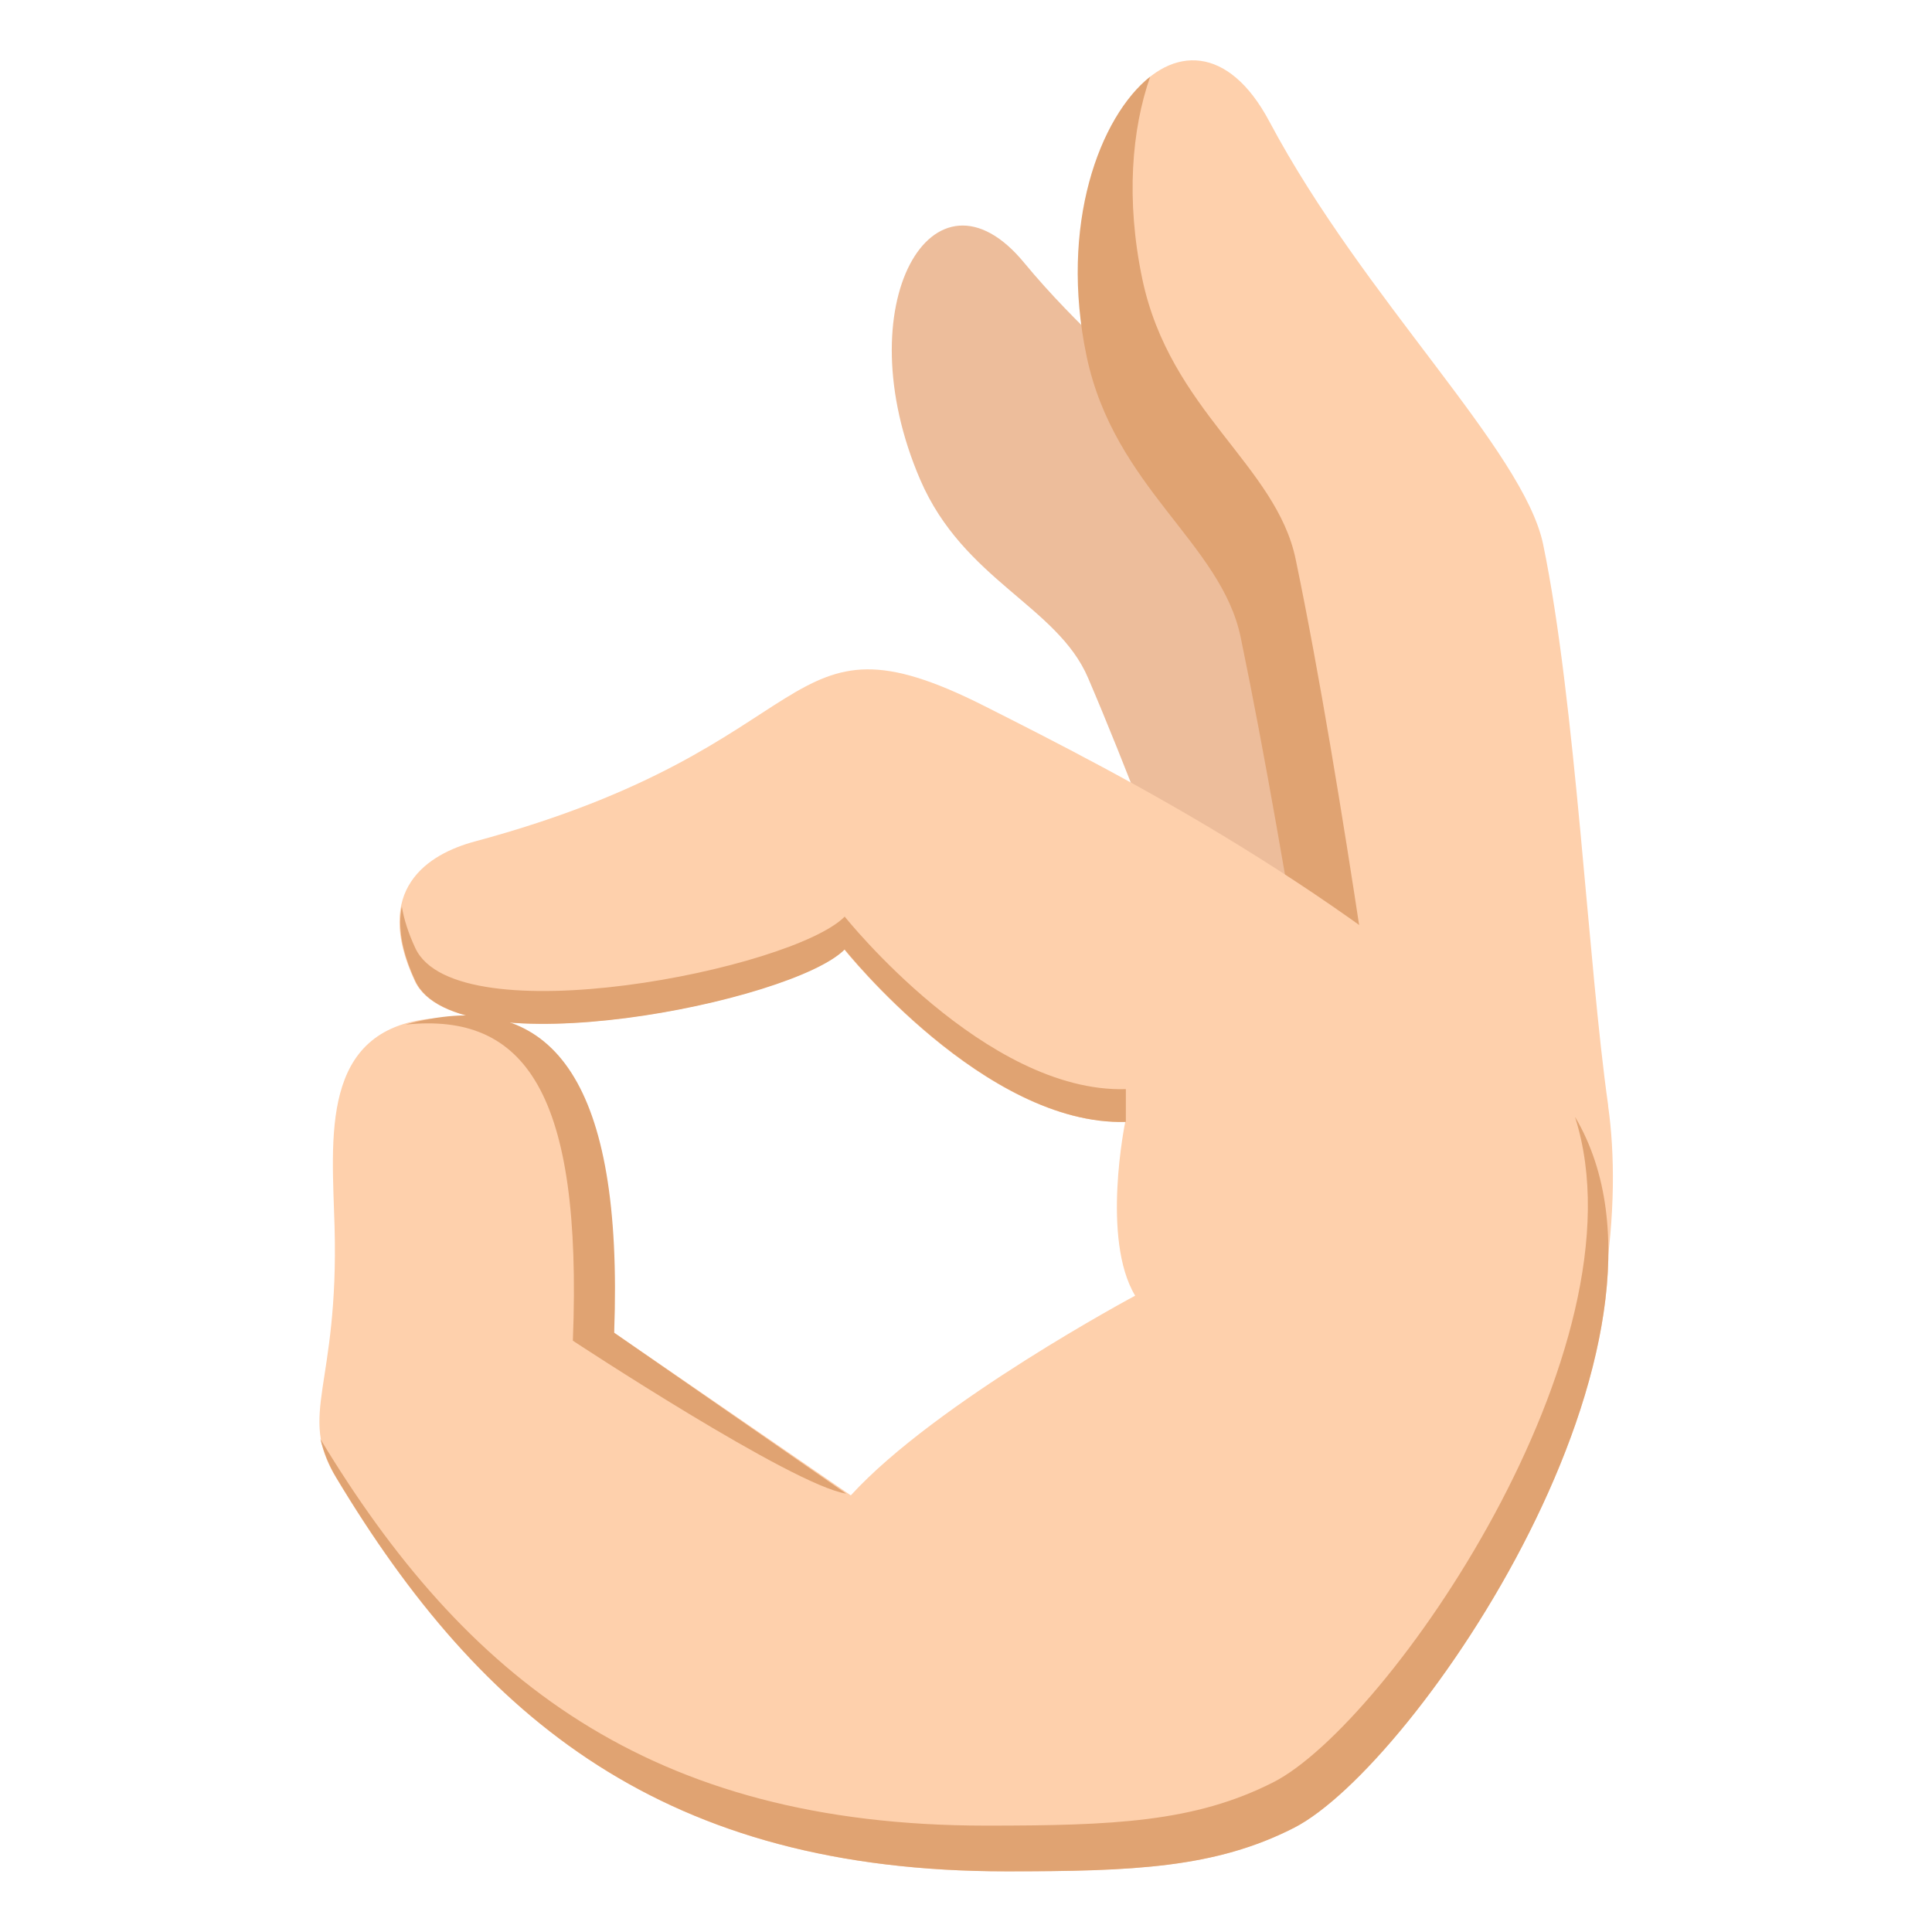
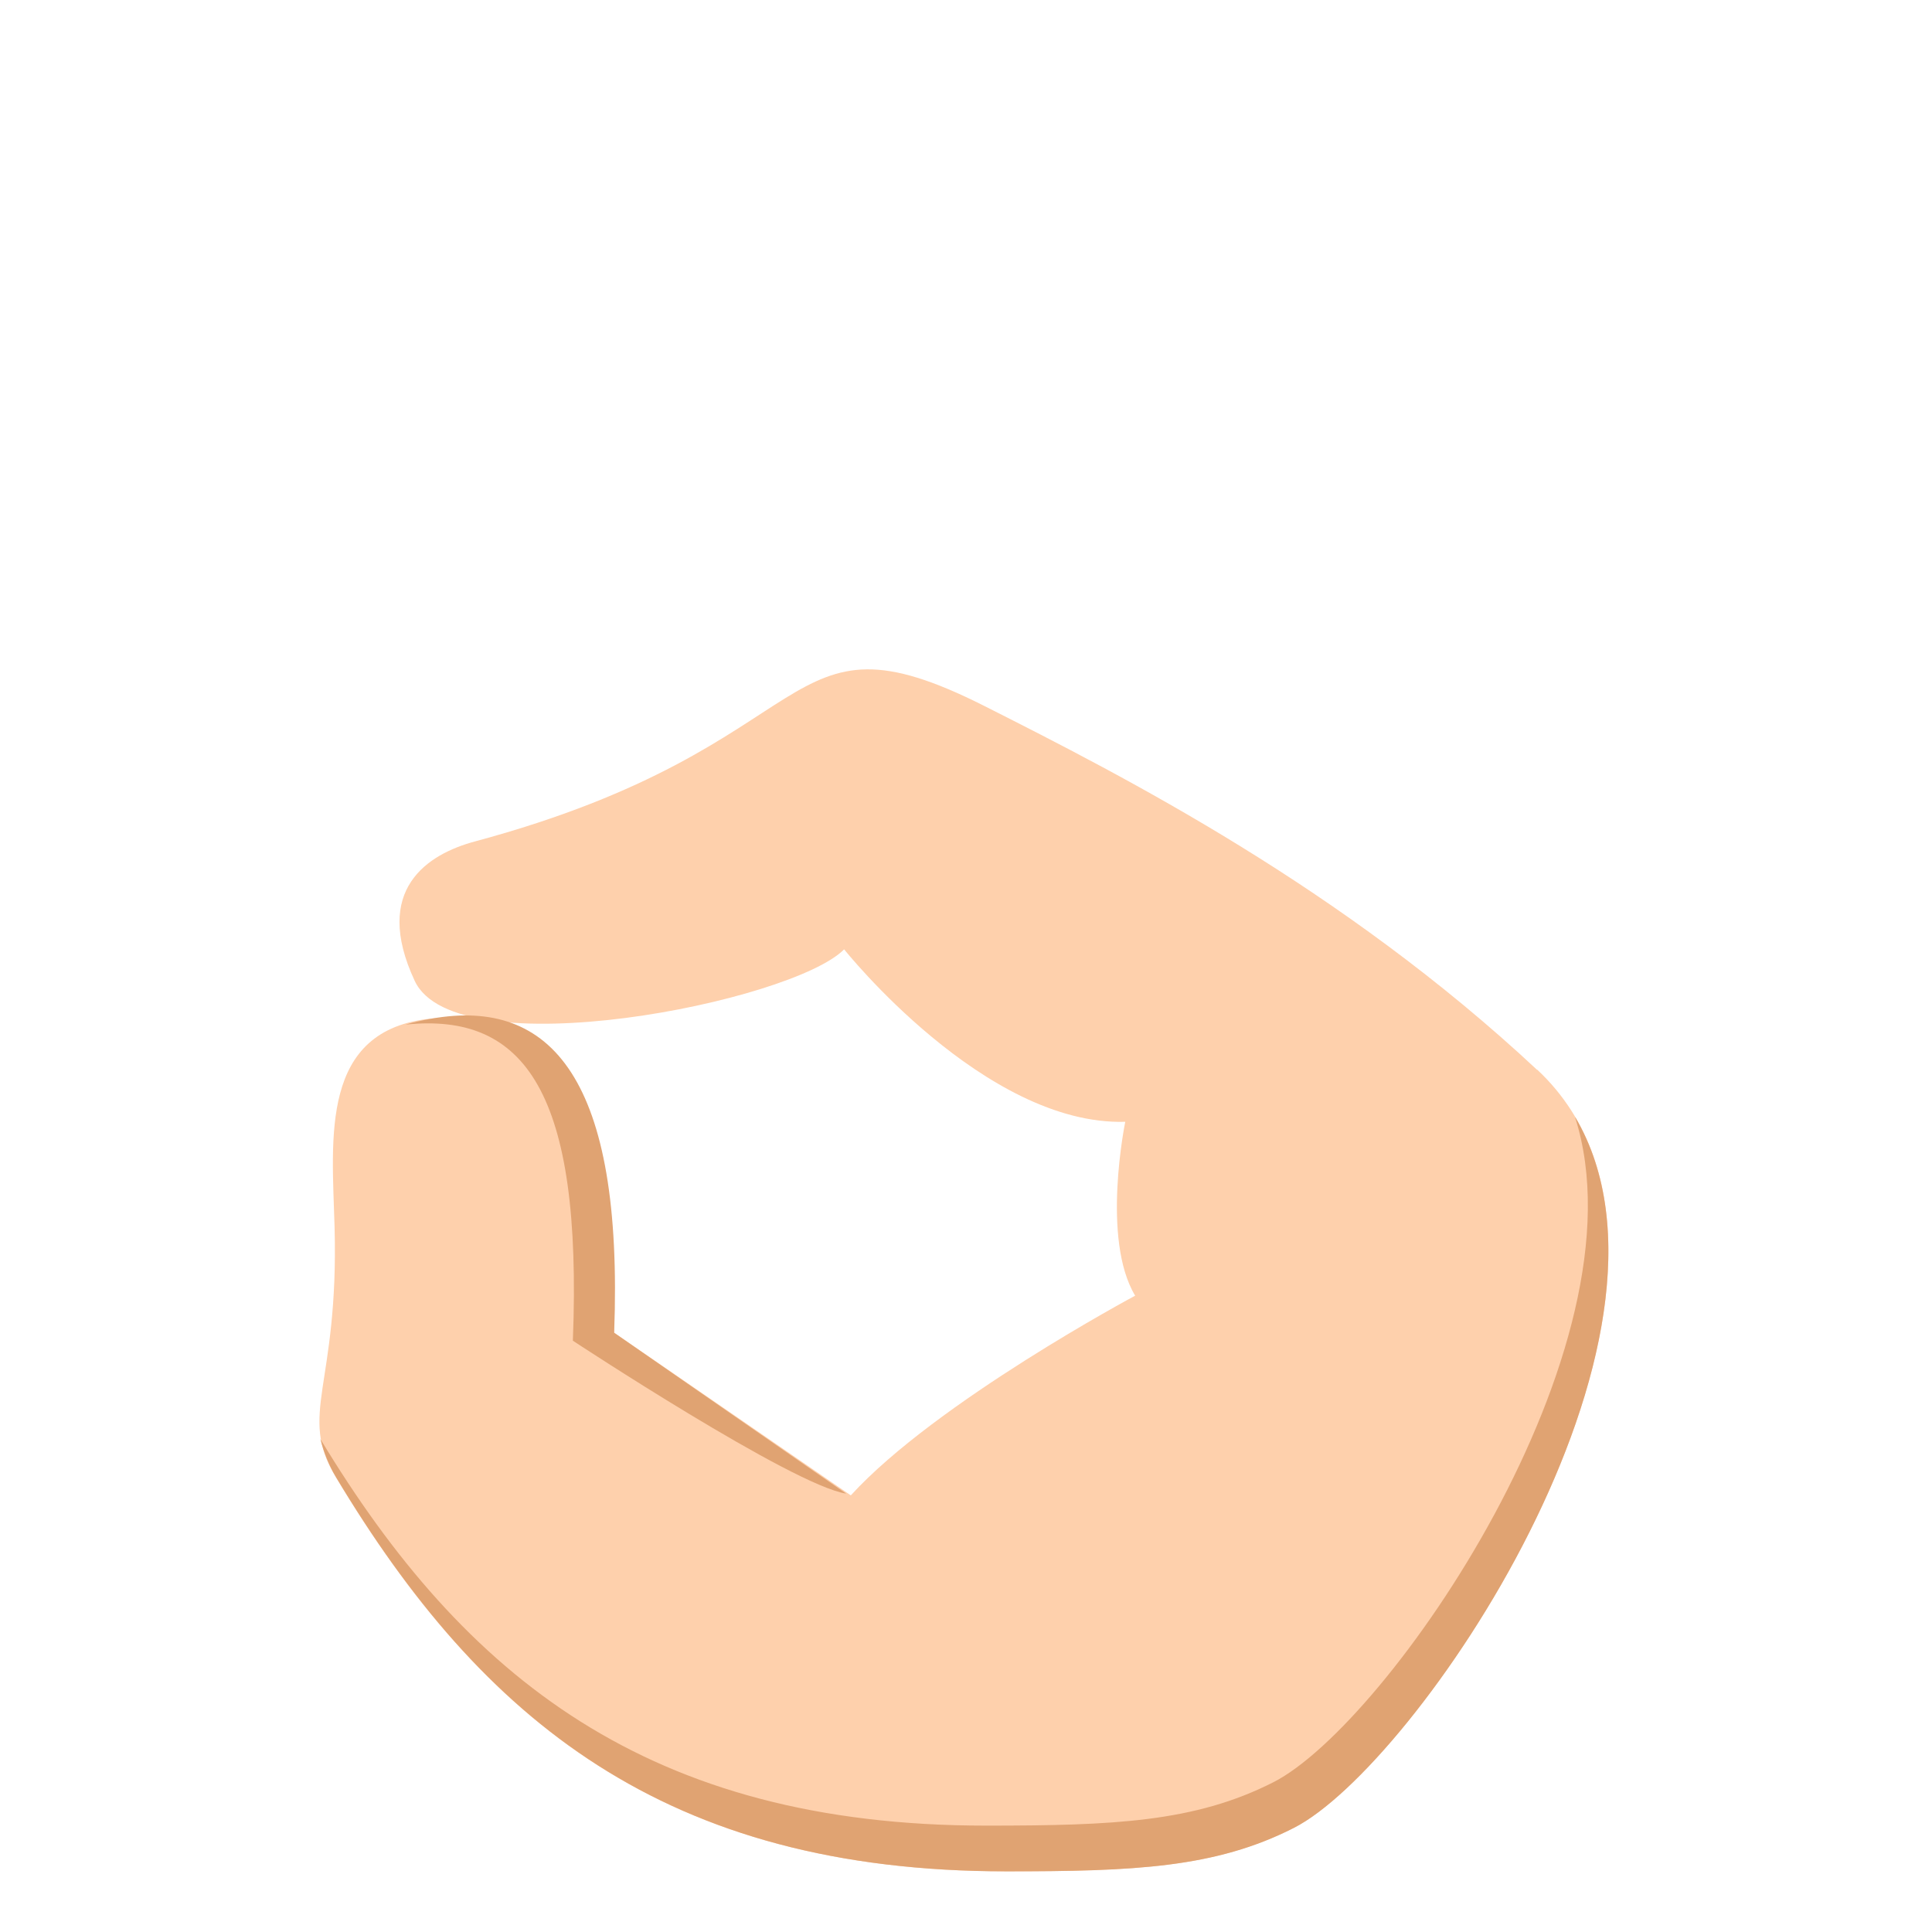
<svg xmlns="http://www.w3.org/2000/svg" viewBox="0 0 64 64" enable-background="new 0 0 64 64">
-   <path fill="#edbd9b" d="m48.13 32.831c.871 2.445 1.359 6.482.15 11.58 0 0-5.545-4.523-6.564-6.908 0 0-3.189-9.25-5.674-15.05-1.021-2.383-4.121-3.23-5.557-6.559-2.504-5.803.439-10.82 3.434-7.199 3.449 4.174 8.479 7.27 9.496 9.654 1.701 3.979 3.443 10.895 4.715 14.483" />
-   <path fill="#fed0ac" d="m53.27 36.624c.449 3.16.061 8.135-2.629 13.949 0 0-5.563-6.84-6.209-9.963 0 0-1.59-11.922-3.166-19.52-.648-3.123-4.168-4.928-5.084-9.289-1.6-7.605 3.15-12.887 5.867-7.777 3.133 5.891 8.42 10.885 9.07 14.01 1.078 5.211 1.492 13.961 2.155 18.592" />
-   <path fill="#e0a372" d="m46.09 38.05c0 0-1.588-11.922-3.168-19.518-.646-3.125-4.164-4.93-5.082-9.291-.549-2.619-.35-4.963.262-6.701-1.67 1.318-3.02 4.906-2.107 9.26.918 4.361 4.455 6.186 5.104 9.311 1.578 7.598 3.334 19.496 3.334 19.496.645 3.123 6.209 9.963 6.209 9.963.494-1.064.885-2.09 1.232-3.092-1.306-1.659-5.245-6.827-5.784-9.428" />
  <path fill="#fed0ac" d="m50.918 35.44c-6.467-6.04-13.645-9.697-18.303-12.05-6.912-3.488-5.094 1.313-16.883 4.484-1.557.418-3.41 1.584-1.994 4.619 1.365 2.922 12.496.705 14.225-1.045 0 0 4.658 5.85 9.313 5.713 0 0-.805 3.883.328 5.76 0 0-6.596 3.523-9.42 6.615l-7.84-5.389c-.574-8.336-2.051-10.803-6.04-10.408-3.723.367-3.303 3.953-3.221 6.906.146 5.314-1.227 6.176.039 8.285 4.838 8.06 10.91 13.06 22.21 13.06 4.23 0 6.918-.115 9.518-1.438 4.357-2.212 15.185-18.472 8.07-25.12" />
  <g fill="#e0a372">
    <path d="m52.18 37.02c2.418 7.617-6.221 20.1-10 22.02-2.6 1.32-5.287 1.436-9.518 1.436-11.176 0-17.283-4.92-22.05-12.807.115.439.273.855.518 1.262 4.838 8.06 10.912 13.06 22.21 13.06 4.232 0 6.92-.115 9.52-1.438 4.04-2.054 13.65-16.201 9.324-23.54" />
    <path d="m18.973 44.41c0 0 7.289 4.803 9.06 5.068l-7.688-5.328c.313-8.416-2.092-11.1-6.04-10.408-.322.057-.609.123-.869.199 3.959-.412 5.861 2.258 5.541 10.469" />
-     <path d="m27.982 31.452c0 0 4.66 5.85 9.313 5.713v-1.086c-4.652.137-9.313-5.715-9.313-5.715-1.727 1.75-12.857 3.967-14.223 1.045-.24-.512-.379-.969-.449-1.381-.129.641-.027 1.445.449 2.469 1.366 2.922 12.497.705 14.223-1.045" />
  </g>
</svg>